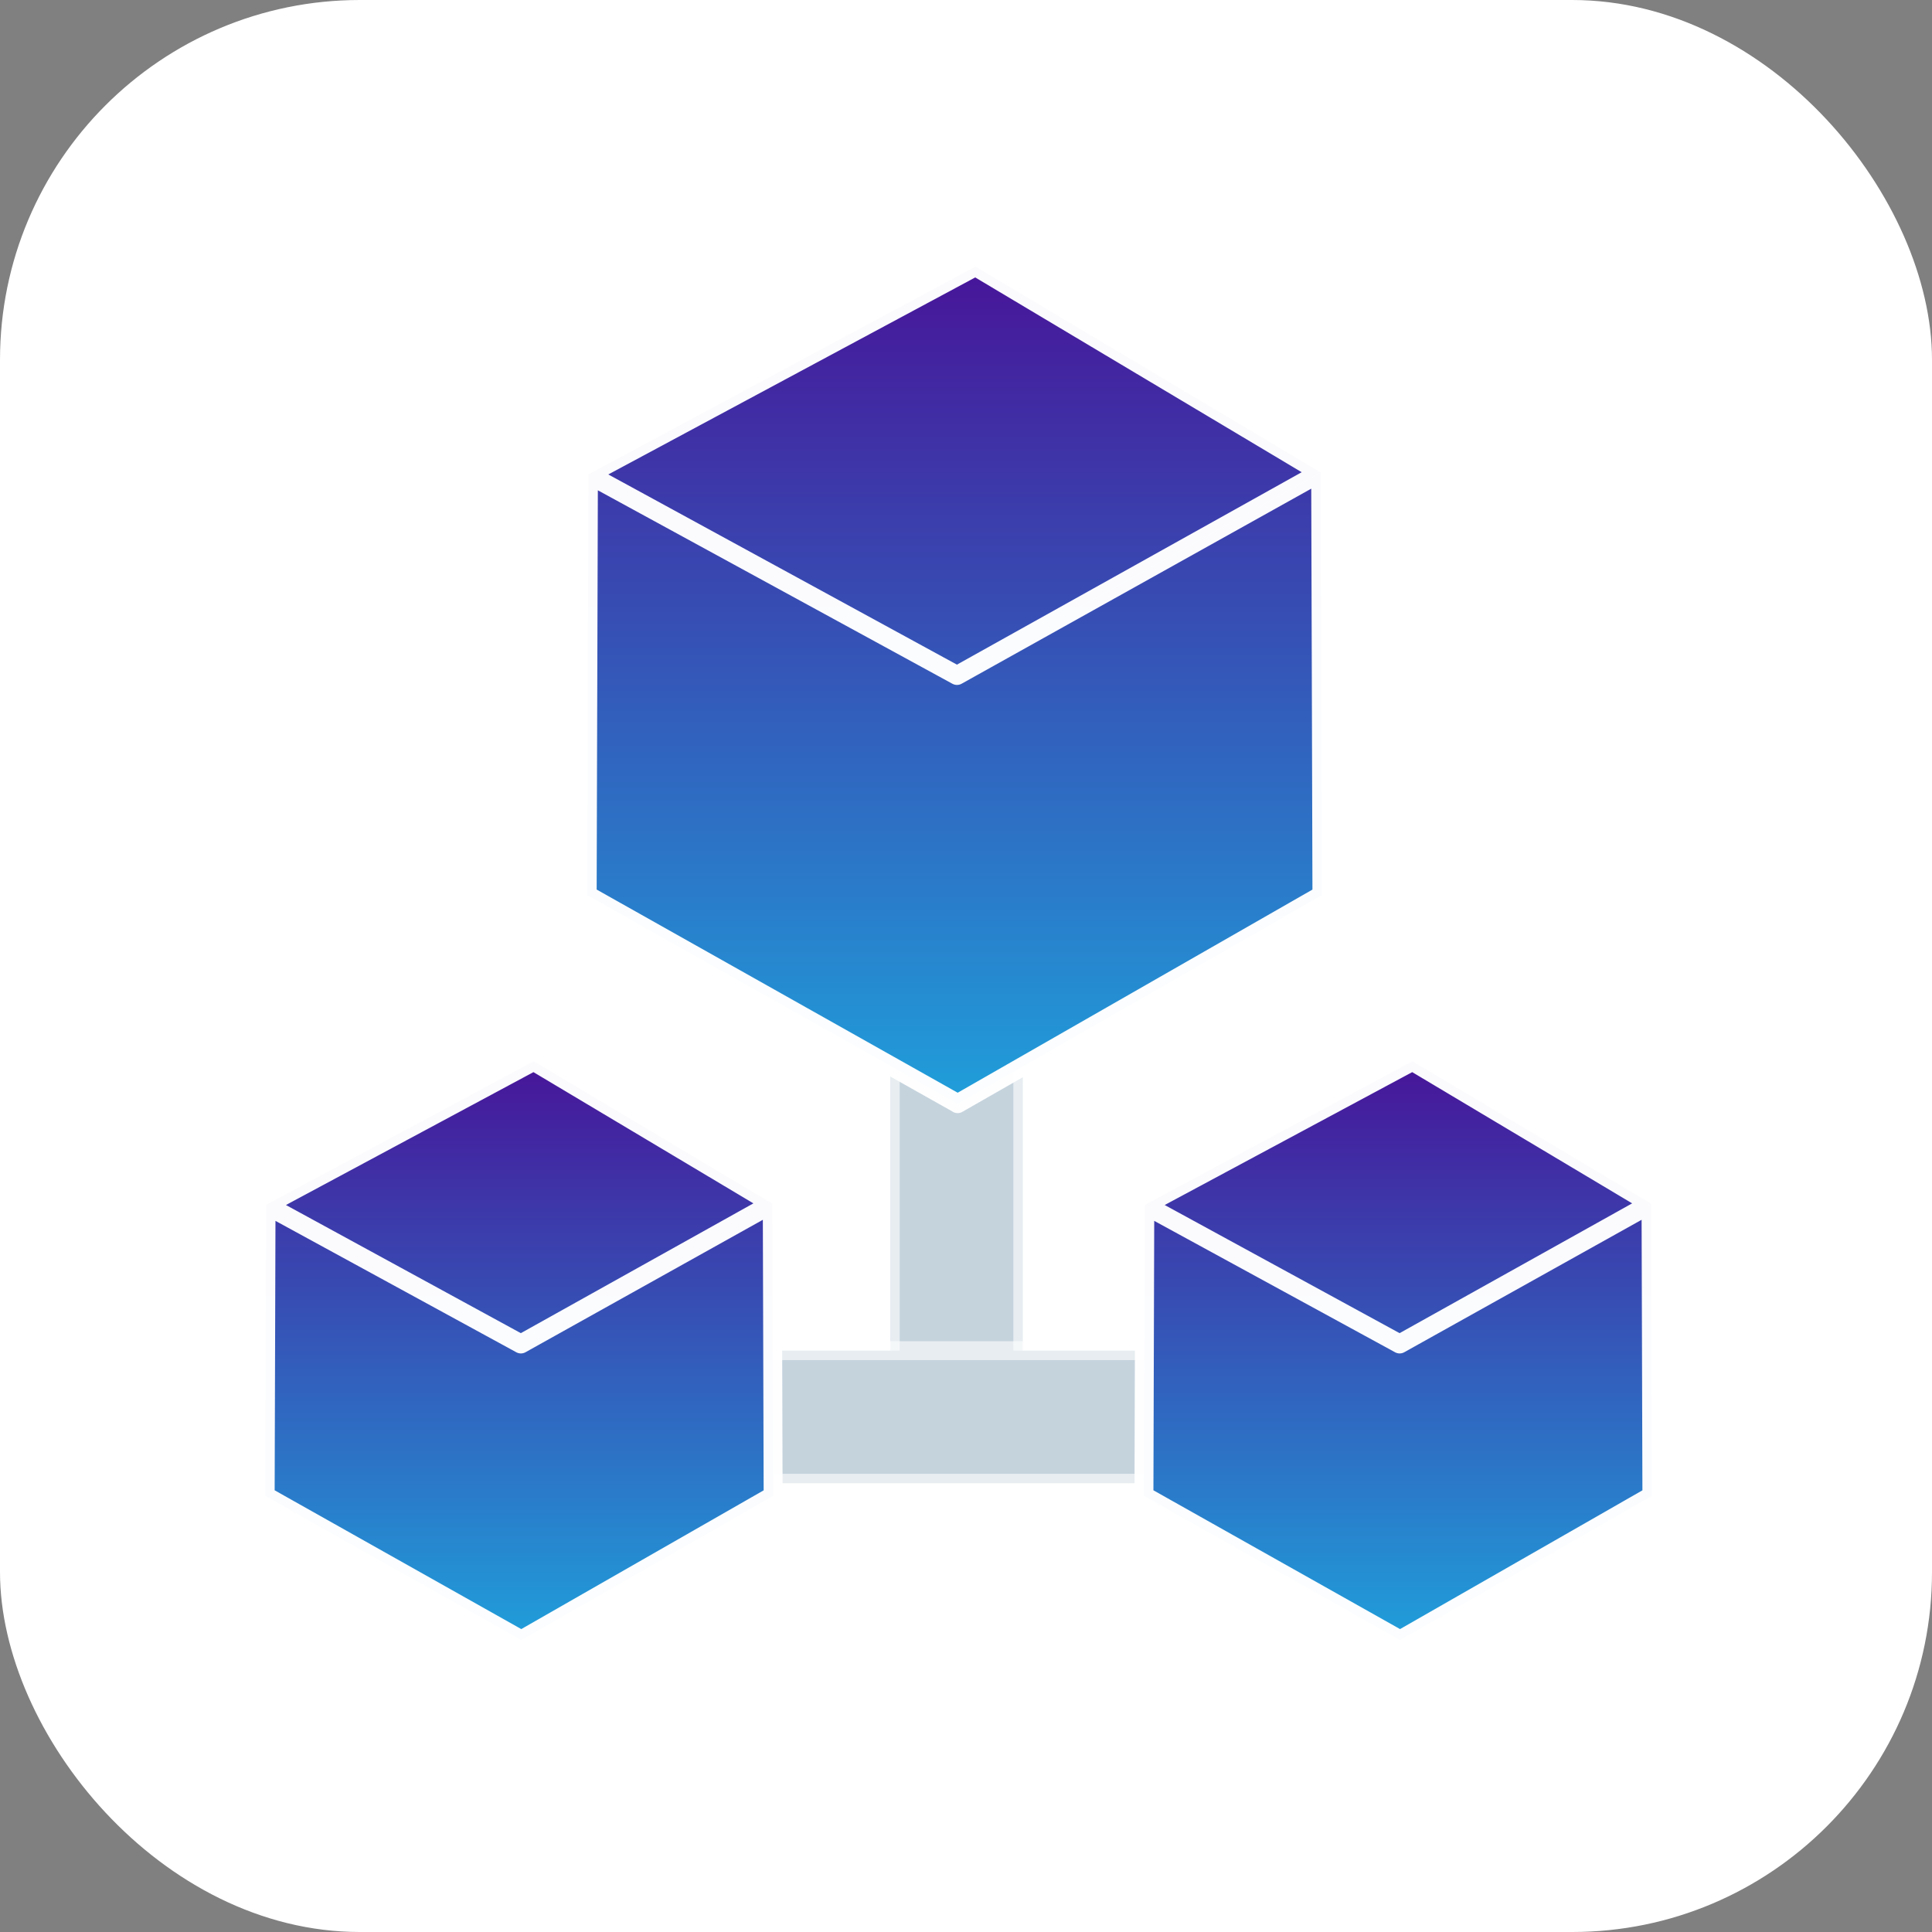
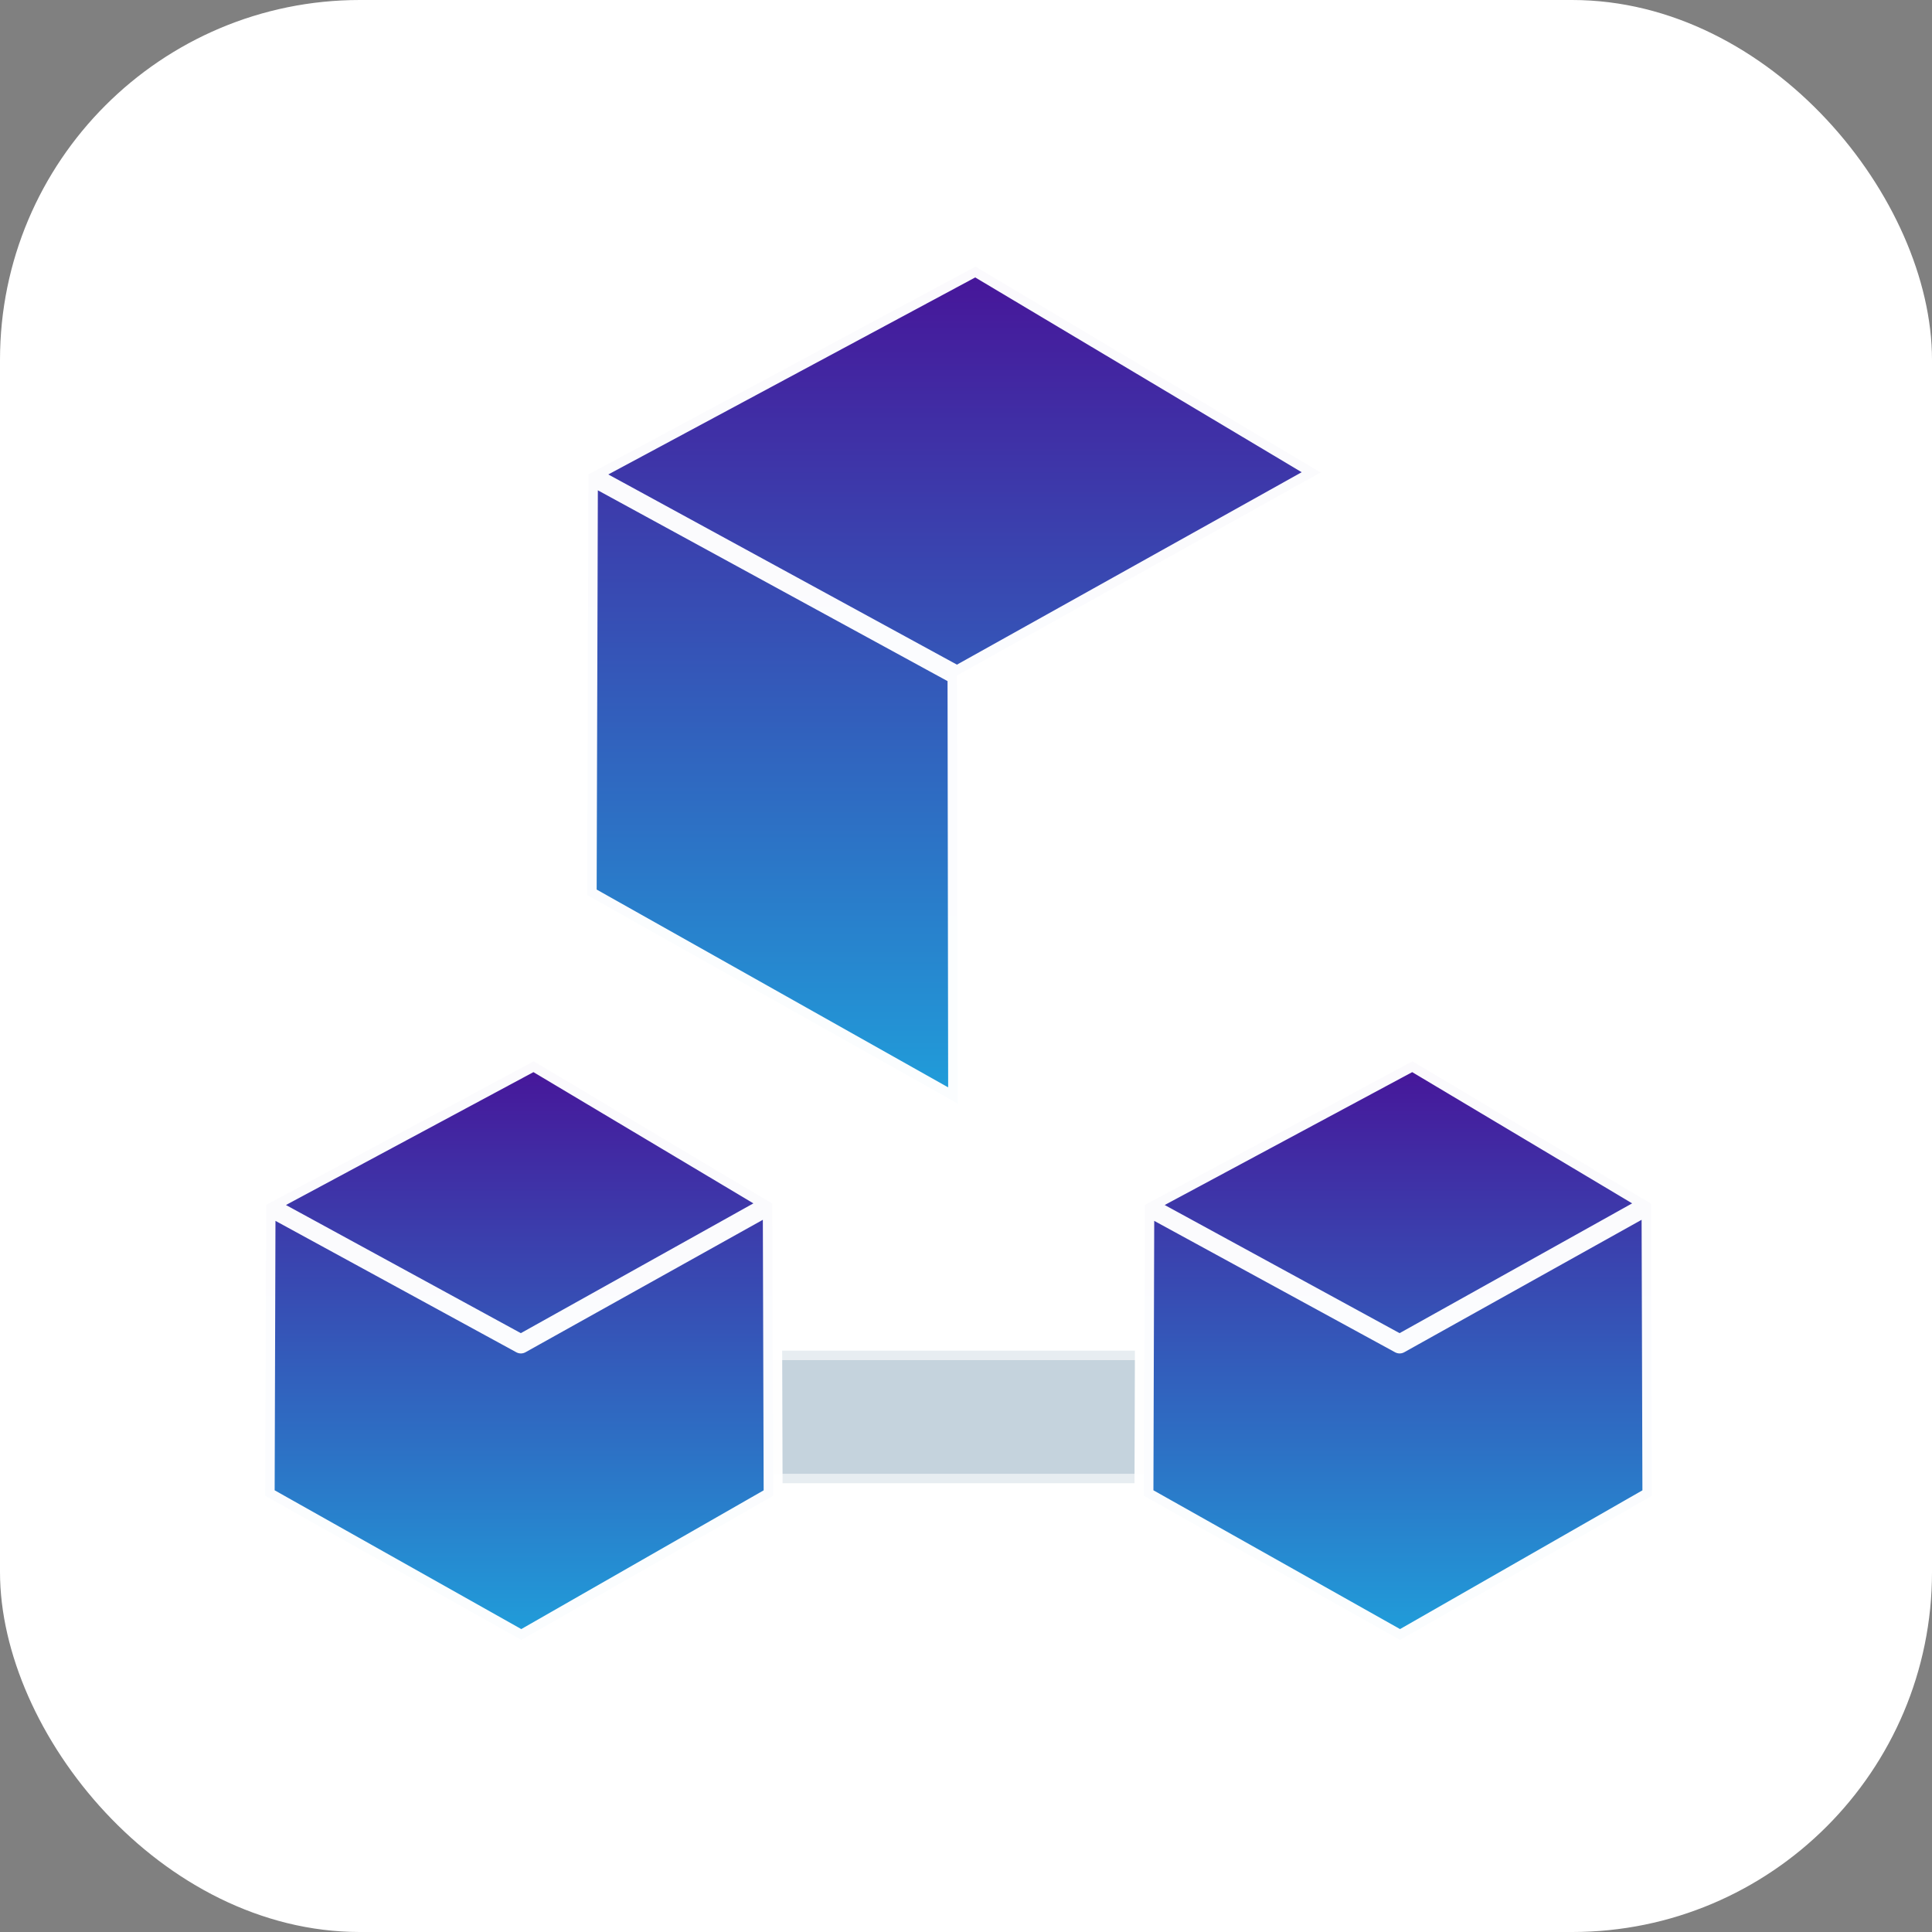
<svg xmlns="http://www.w3.org/2000/svg" width="102" height="102" viewBox="0 0 102 102">
  <rect x="0" y="0" width="102" height="102" fill="#808080" stroke="none" />
  <defs>
    <linearGradient id="linear-gradient" x1="0.5" x2="0.5" y2="1" gradientUnits="objectBoundingBox">
      <stop offset="0" stop-color="#471599" />
      <stop offset="1" stop-color="#209eda" />
    </linearGradient>
  </defs>
  <g id="private_blockchain" transform="translate(2574 -19655)">
    <rect id="Rectangle_775" data-name="Rectangle 775" width="102" height="102" rx="19" transform="translate(-2574 19655)" fill="#fff" />
    <g id="Group_3493" data-name="Group 3493" transform="translate(-3478 15090.807)">
-       <rect id="Rectangle_776" data-name="Rectangle 776" width="7" height="30" transform="translate(951 4609)" fill="#c5d3dd" stroke="rgba(255,255,255,0.59)" stroke-miterlimit="10" stroke-width="1" />
      <rect id="Rectangle_777" data-name="Rectangle 777" width="7" height="30" transform="translate(970 4635.5) rotate(90)" fill="#c5d3dd" stroke="rgba(255,255,255,0.59)" stroke-miterlimit="10" stroke-width="1" />
      <g id="Group_3500" data-name="Group 3500" transform="translate(935 4578.265)">
-         <path id="Union_6" data-name="Union 6" d="M19.559,44.19,0,33.183.066,10.972,19.525,21.588l19.2-10.712.066,22.307L19.559,44.194ZM.066,10.972,20.5,0,38.723,10.872l-19.2,10.716Z" transform="translate(0 0.001)" stroke="rgba(255,255,255,0.98)" stroke-linejoin="round" stroke-miterlimit="10" stroke-width="1" fill="url(#linear-gradient)" />
+         <path id="Union_6" data-name="Union 6" d="M19.559,44.19,0,33.183.066,10.972,19.525,21.588L19.559,44.194ZM.066,10.972,20.5,0,38.723,10.872l-19.2,10.716Z" transform="translate(0 0.001)" stroke="rgba(255,255,255,0.98)" stroke-linejoin="round" stroke-miterlimit="10" stroke-width="1" fill="url(#linear-gradient)" />
      </g>
      <g id="Group_3503" data-name="Group 3503" transform="translate(0.909)">
        <g id="Group_3501" data-name="Group 3501" transform="translate(917.091 4620.221)">
          <path id="Union_6-2" data-name="Union 6" d="M13.523,30.553,0,22.943.046,7.586,13.5,14.926,26.772,7.52l.046,15.423-13.3,7.613ZM.046,7.586,14.176,0l12.6,7.517L13.5,14.926Z" transform="translate(0 0.001)" stroke="rgba(255,255,255,0.98)" stroke-linejoin="round" stroke-miterlimit="10" stroke-width="1" fill="url(#linear-gradient)" />
        </g>
        <g id="Group_3502" data-name="Group 3502" transform="translate(963.485 4620.221)">
          <path id="Union_6-3" data-name="Union 6" d="M13.523,30.553,0,22.943.046,7.586,13.5,14.926,26.772,7.52l.046,15.423-13.3,7.613ZM.046,7.586,14.176,0l12.6,7.517L13.5,14.926Z" transform="translate(0 0.001)" stroke="rgba(255,255,255,0.98)" stroke-linejoin="round" stroke-miterlimit="10" stroke-width="1" fill="url(#linear-gradient)" />
        </g>
      </g>
    </g>
  </g>
</svg>